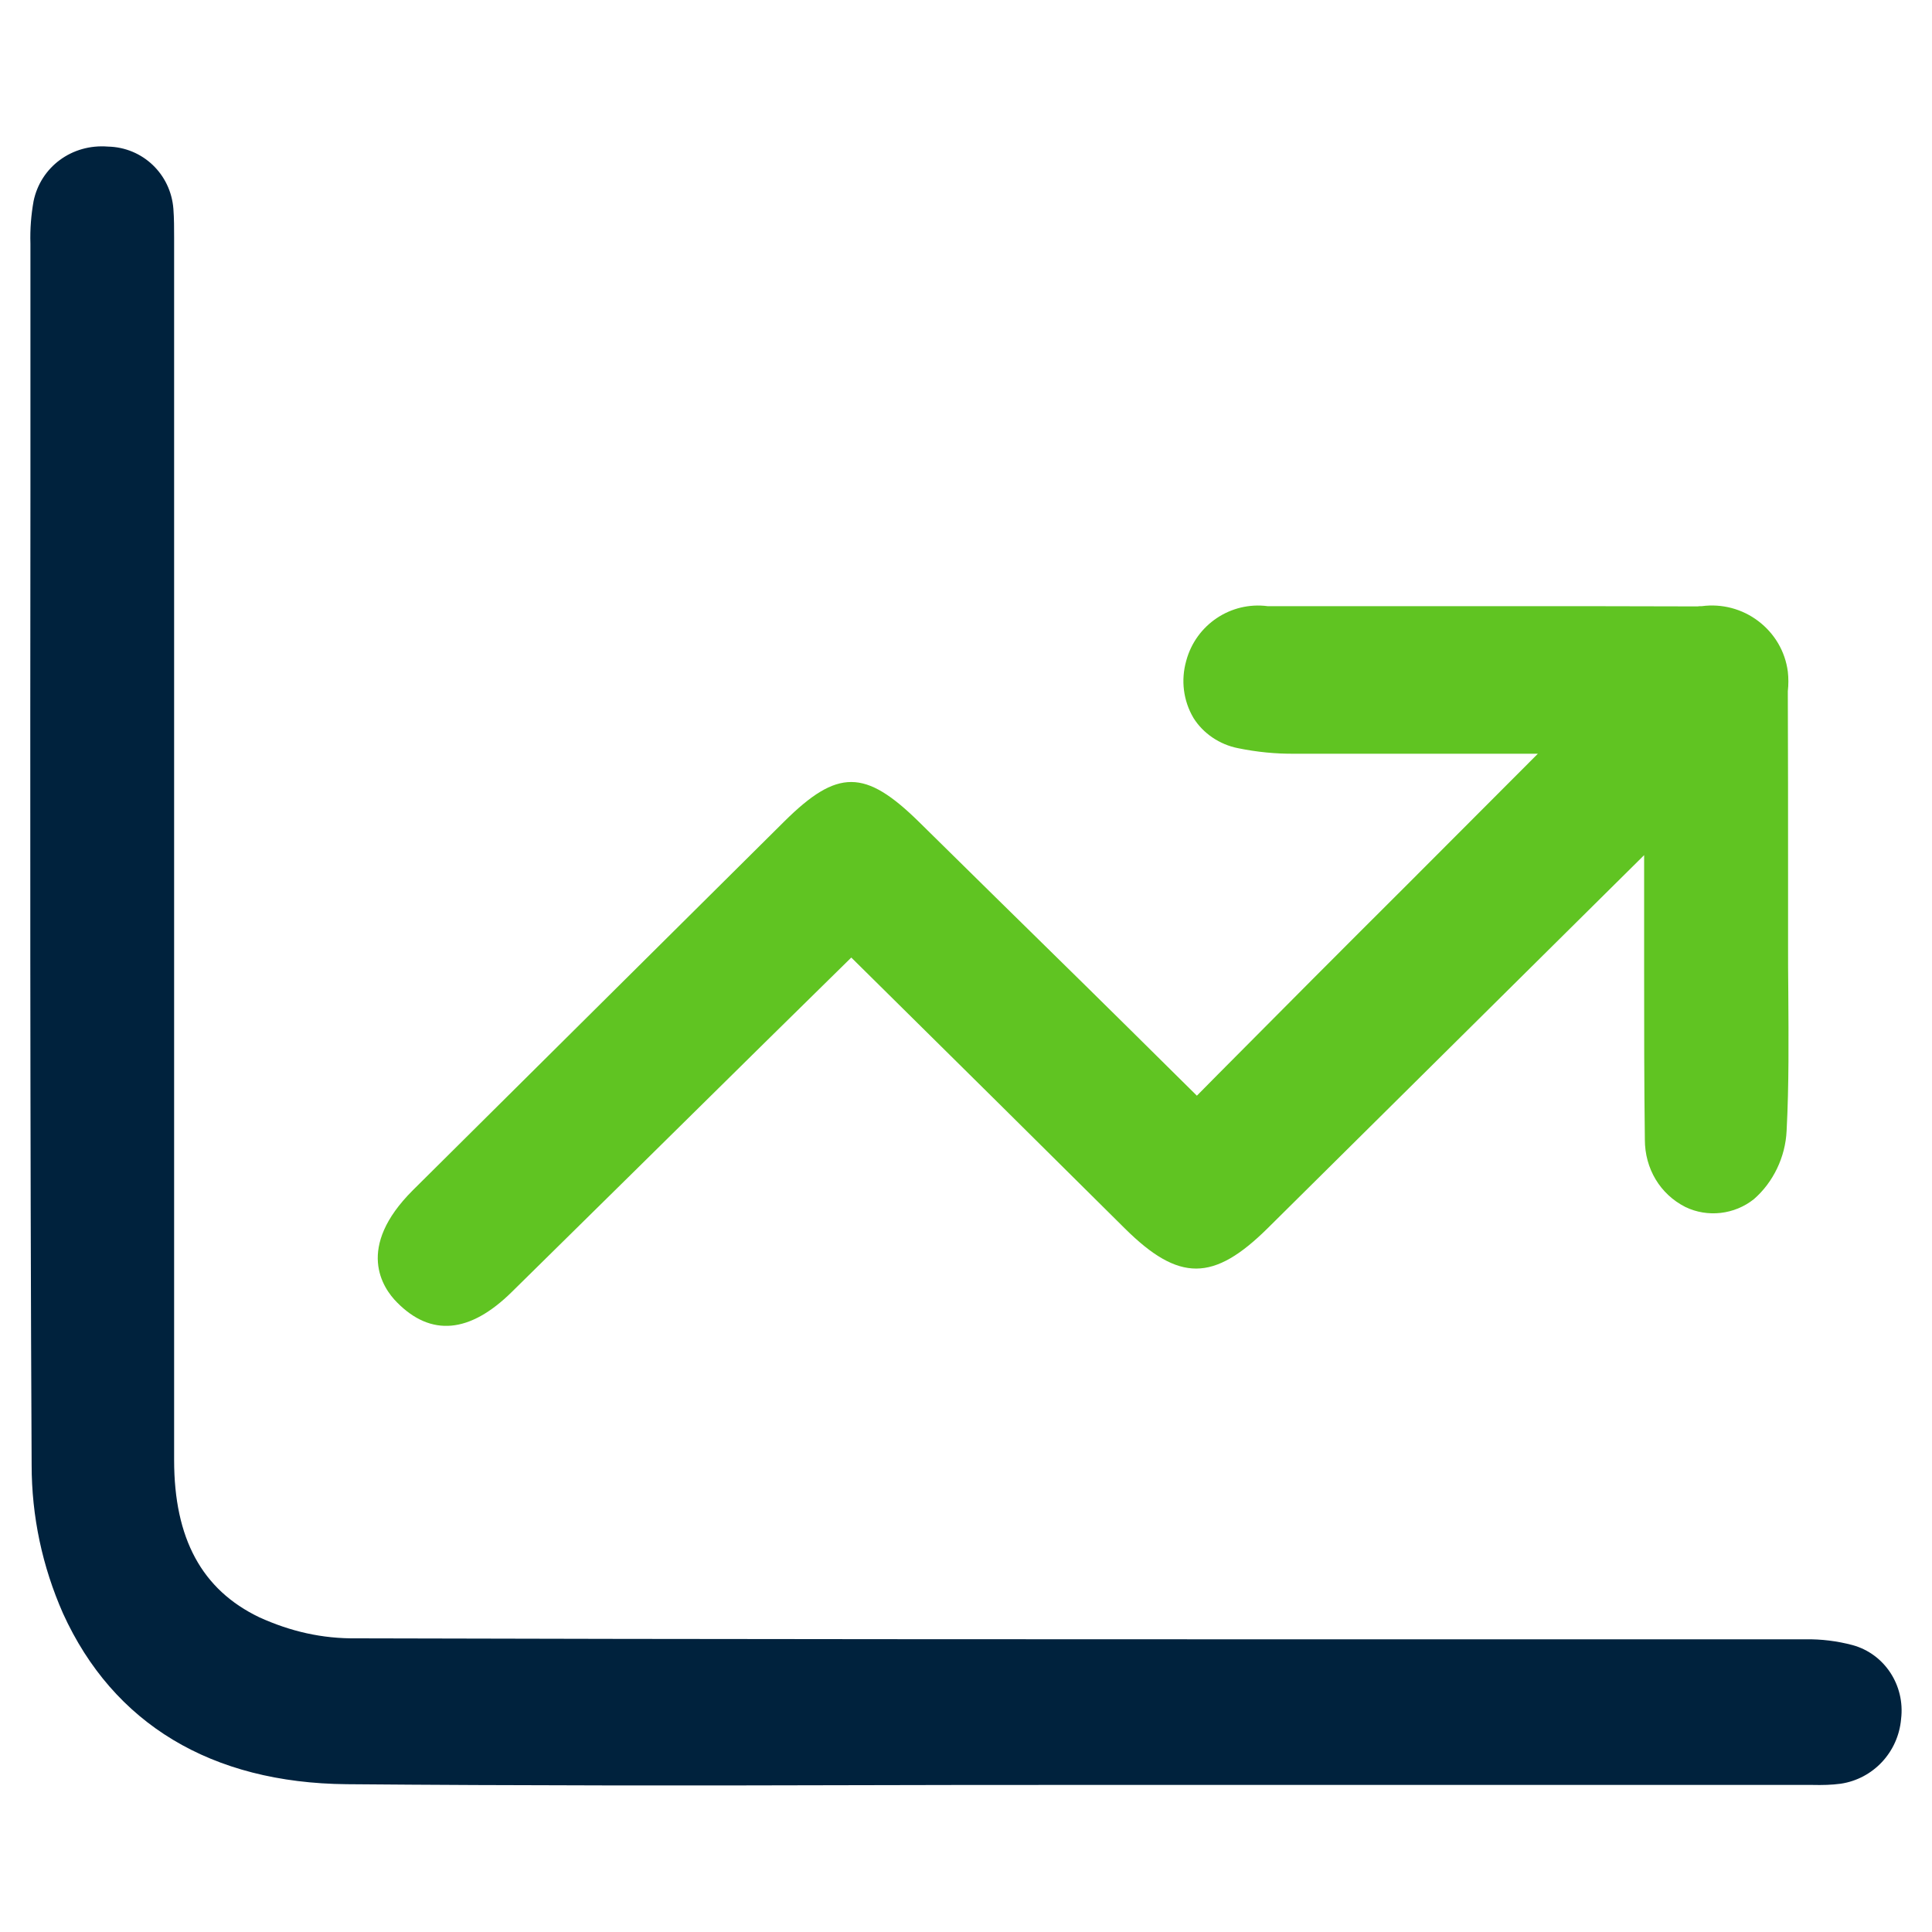
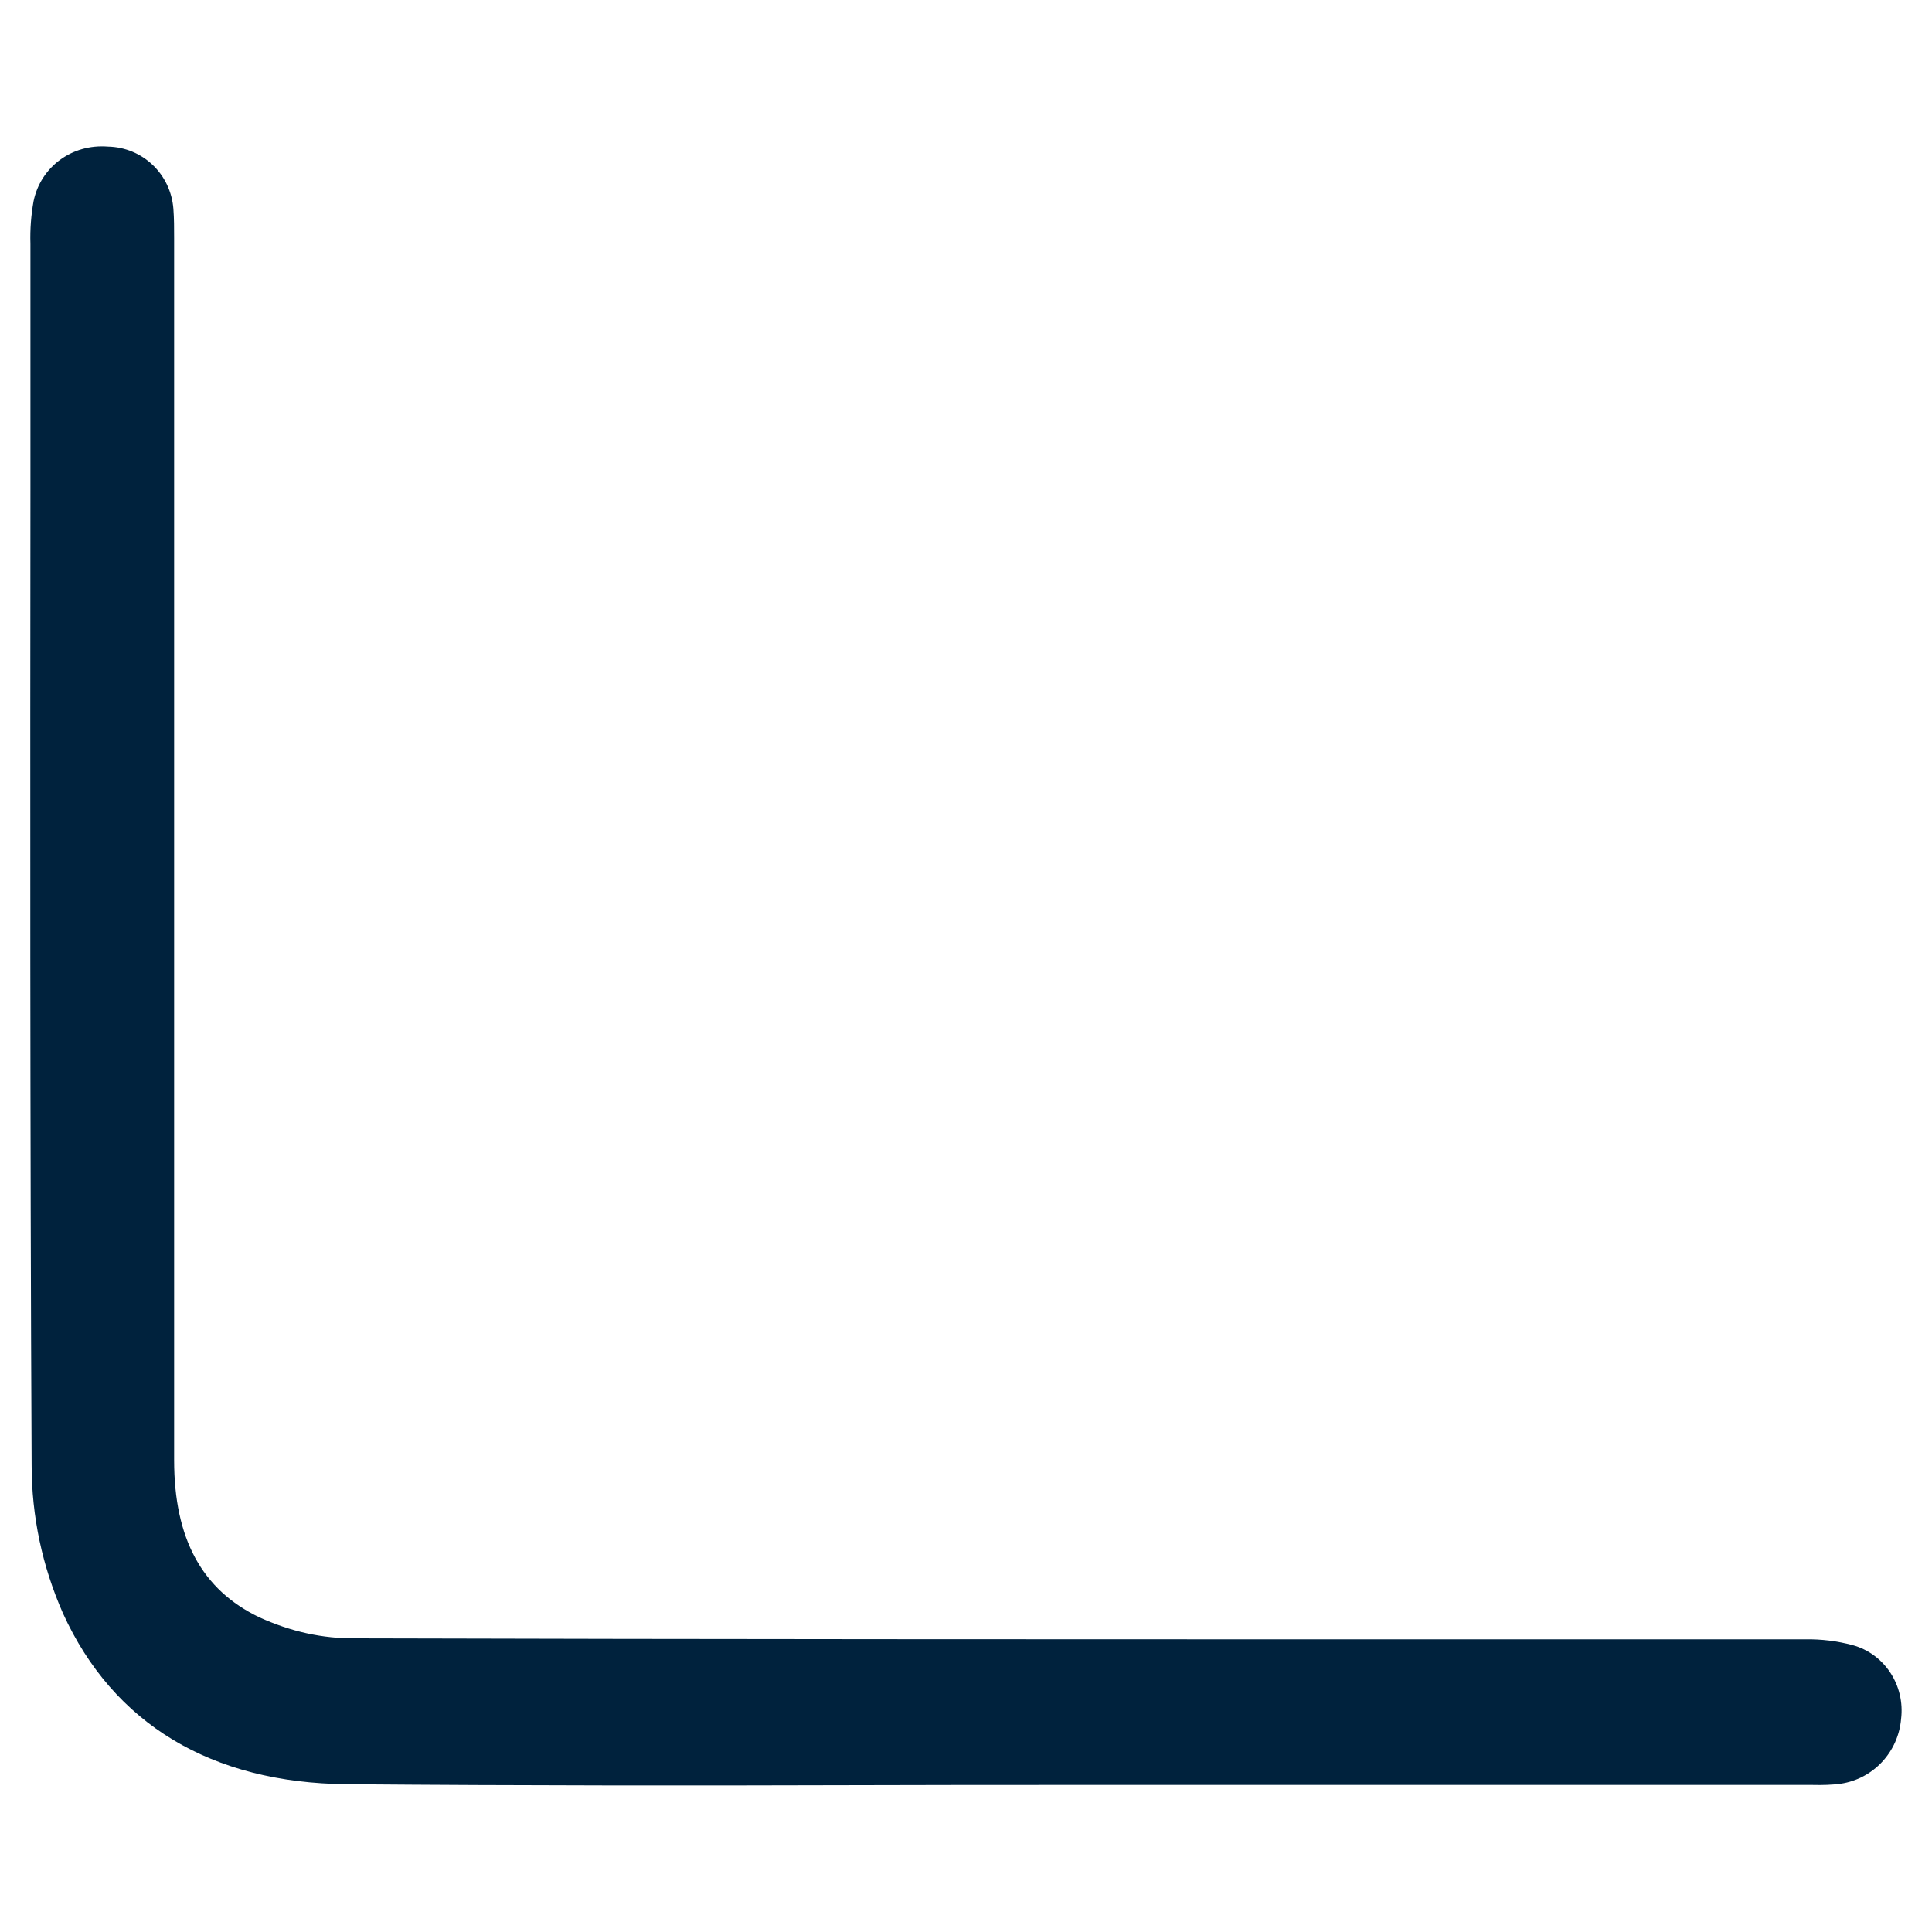
<svg xmlns="http://www.w3.org/2000/svg" id="Máscara" viewBox="0 0 80 80">
  <defs>
    <style> .cls-1 { fill: #00223d; } .cls-2 { fill: #60c422; } </style>
  </defs>
-   <path class="cls-1" d="M74.77,67.88h-16.41c-14.28,0-29.05,0-43.58-.04-1.45.02-2.76-.29-4.04-.87-2.38-1.14-3.53-3.26-3.53-6.51V9.87c0-.42,0-.82-.03-1.22-.11-1.44-1.27-2.55-2.71-2.58-1.5-.12-2.79.85-3.08,2.26-.1.56-.15,1.16-.13,1.76v10.2c-.01,11.79-.02,26.47.05,40.37,0,2.13.44,4.2,1.3,6.15,2.08,4.57,6.14,7.02,11.75,7.07,7.11.06,14.33.06,21.31.04,2.9-.01,5.82-.01,8.73-.01h30.64c.42.01.81,0,1.18-.05,1.34-.2,2.38-1.3,2.5-2.68.17-1.4-.69-2.7-2.01-3.06l.33-1.21s0,0,0,0h0s-.33,1.21-.33,1.21c-.64-.17-1.29-.25-1.95-.24Z" />
-   <path class="cls-2" d="M74.05,41.13c-.01-.7-.01-1.41-.01-2.11v-2.91c0-2.4,0-4.89-.01-7.33v-.08s0-.08,0-.08c.03-.27.03-.54,0-.81-.11-.84-.55-1.58-1.22-2.09-.67-.51-1.51-.73-2.34-.62h-.09s-.09.01-.09.01c-2.66-.01-5.44-.01-8.47-.01h-9.33c-1.53-.2-2.97.77-3.37,2.26-.23.81-.12,1.66.3,2.37.4.64,1.08,1.1,1.84,1.25.78.16,1.57.24,2.38.23,2.35,0,4.69,0,7.02,0h3.02l-5.41,5.42c-2.62,2.61-5.23,5.23-7.83,7.85l-.88.89-.89-.88c-2.46-2.44-4.96-4.9-7.42-7.31l-3.2-3.15c-2.23-2.19-3.37-2.2-5.57-.02h0c-5.13,5.09-10.25,10.18-15.38,15.27-2.39,2.38-1.26,4.05-.66,4.65,1.41,1.43,3.02,1.28,4.76-.44,3.5-3.45,7-6.89,10.49-10.34l3.56-3.5.88.87c3.49,3.45,6.97,6.89,10.45,10.35,2.24,2.22,3.67,2.21,5.92-.02,4.48-4.44,8.96-8.88,13.45-13.33l2.13-2.11v4.82c0,2.28,0,4.64.03,6.96,0,1.2.63,2.26,1.68,2.79.91.44,2.03.32,2.84-.33.79-.69,1.3-1.73,1.35-2.83.1-1.92.08-3.83.07-5.68Z" />
+   <path class="cls-1" d="M74.77,67.88h-16.41c-14.28,0-29.05,0-43.58-.04-1.45.02-2.76-.29-4.04-.87-2.38-1.14-3.53-3.26-3.53-6.51V9.87c0-.42,0-.82-.03-1.22-.11-1.44-1.27-2.55-2.71-2.58-1.5-.12-2.79.85-3.08,2.26-.1.56-.15,1.16-.13,1.76v10.2c-.01,11.79-.02,26.47.05,40.37,0,2.13.44,4.2,1.3,6.15,2.08,4.57,6.14,7.02,11.75,7.07,7.11.06,14.33.06,21.31.04,2.9-.01,5.82-.01,8.73-.01h30.64c.42.01.81,0,1.18-.05,1.34-.2,2.38-1.3,2.5-2.68.17-1.4-.69-2.7-2.01-3.06l.33-1.21h0s-.33,1.21-.33,1.21c-.64-.17-1.29-.25-1.95-.24Z" />
</svg>